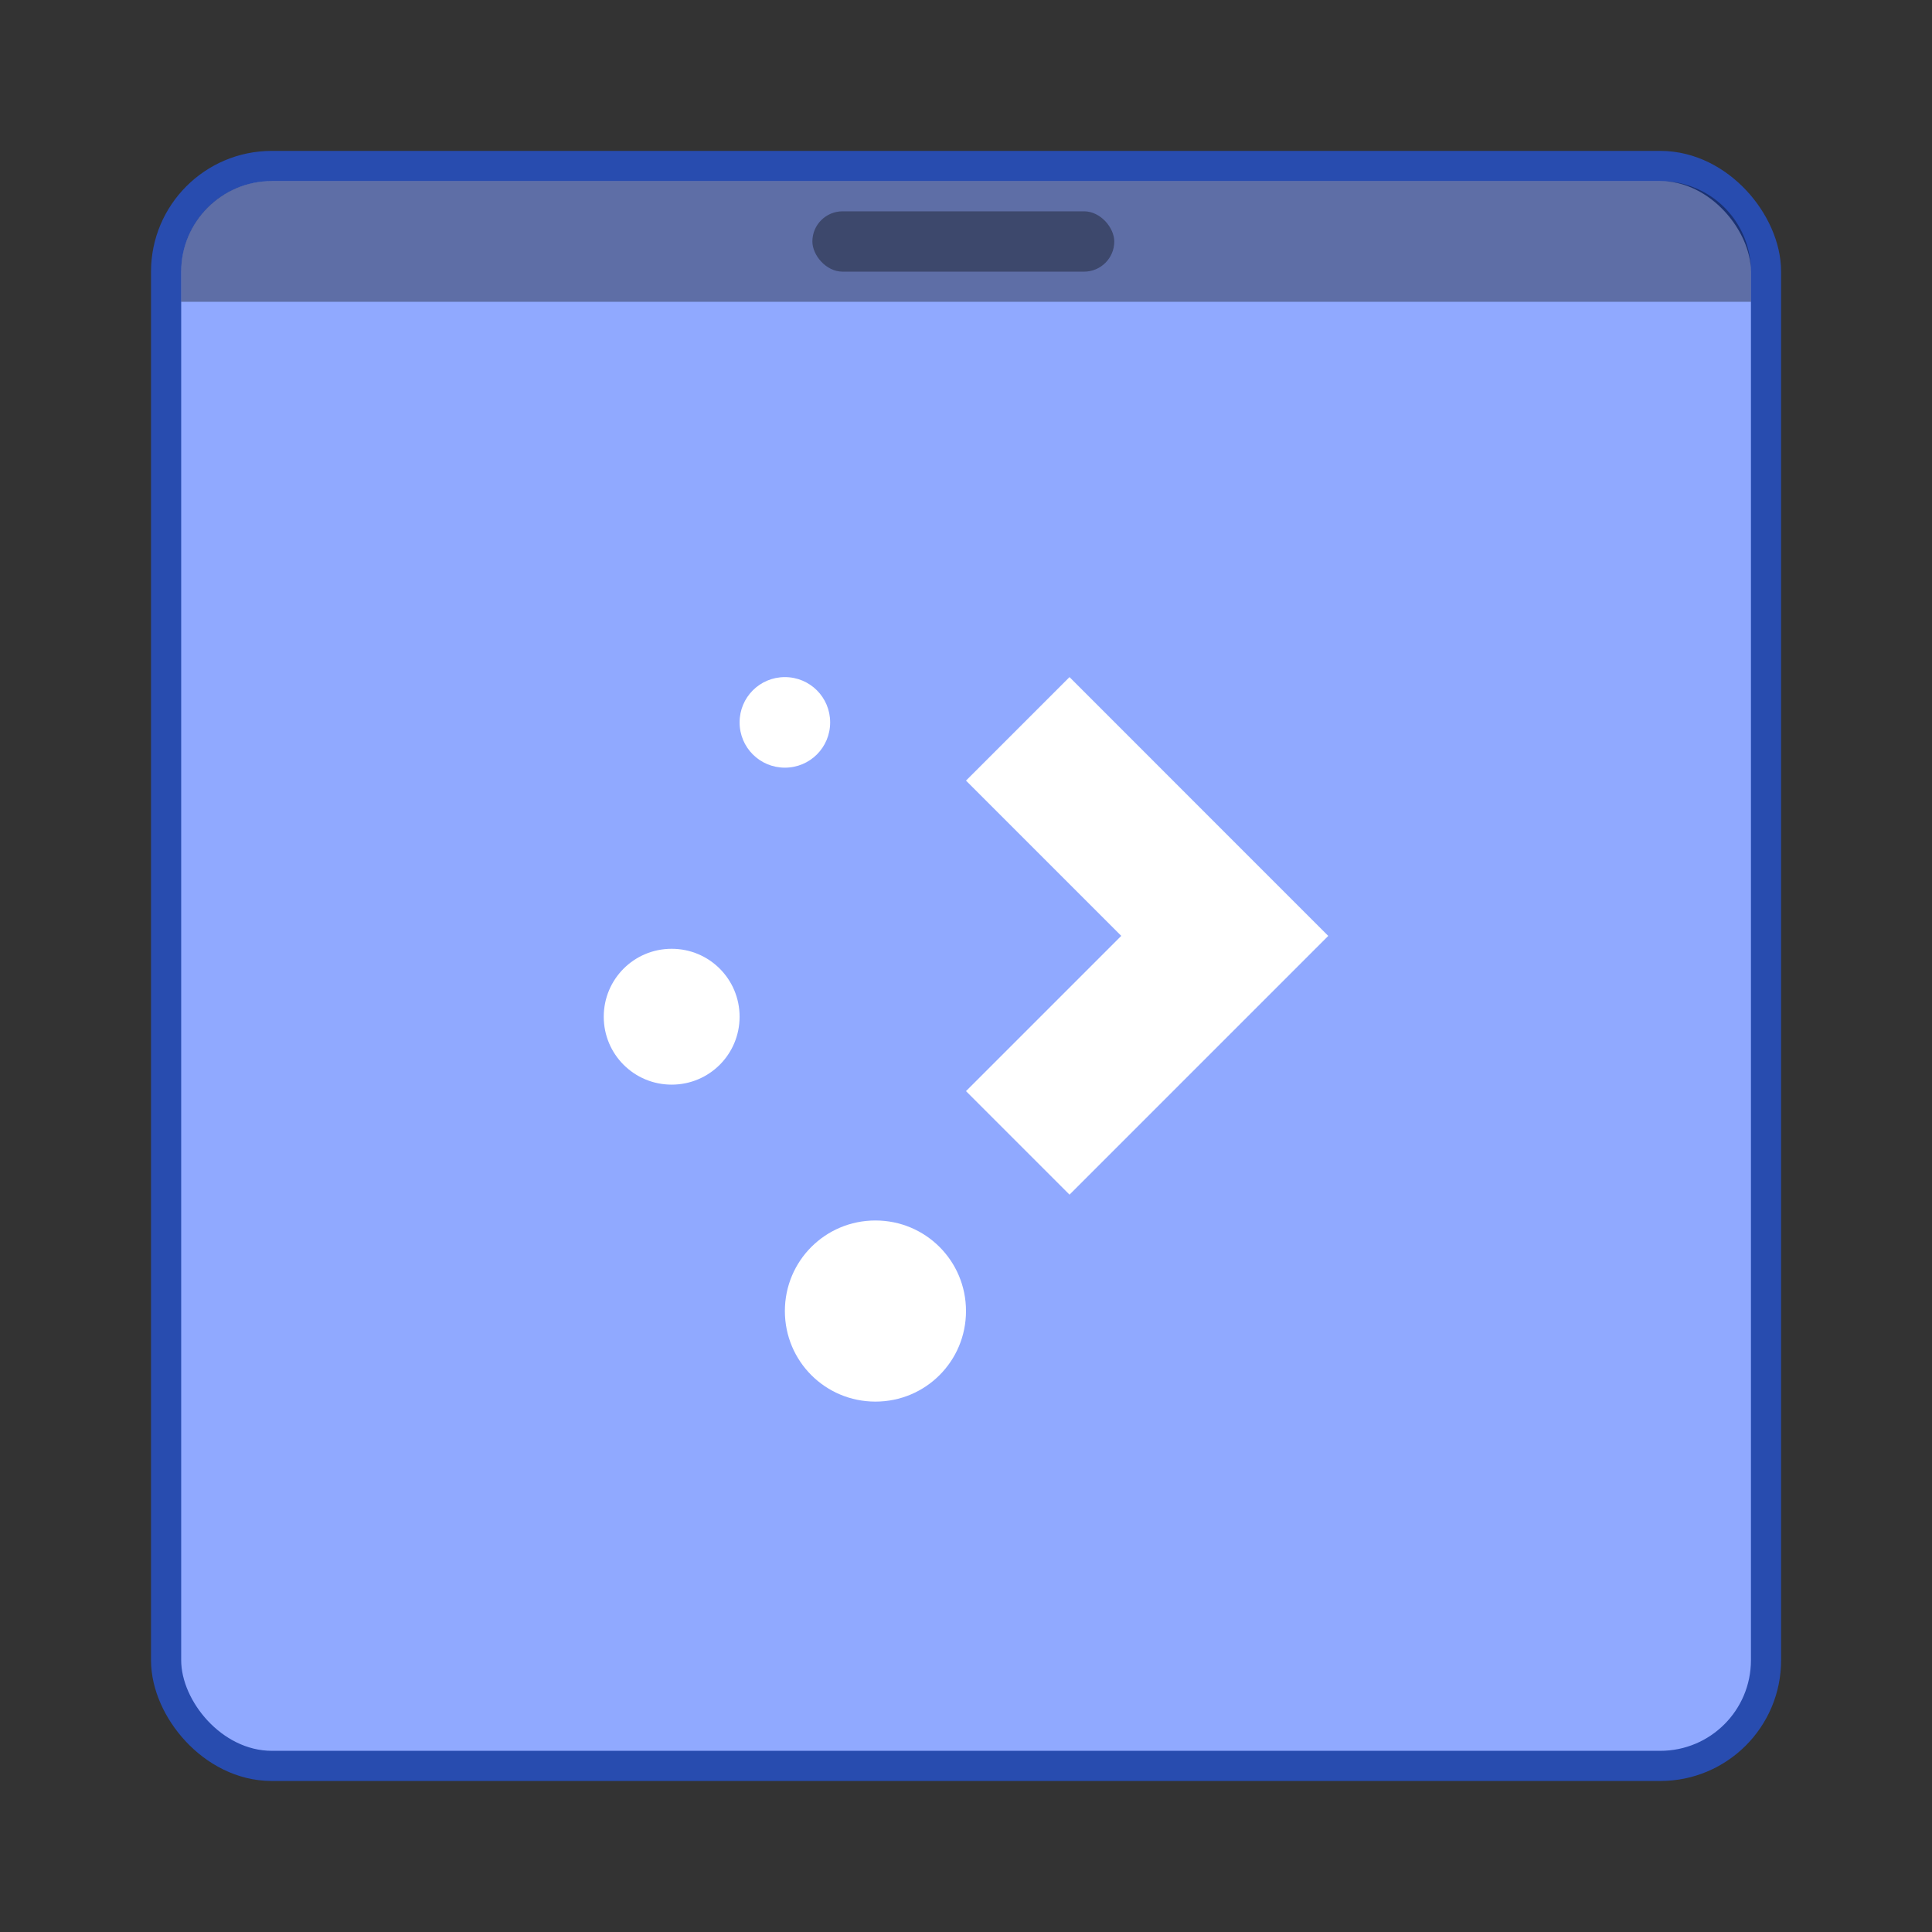
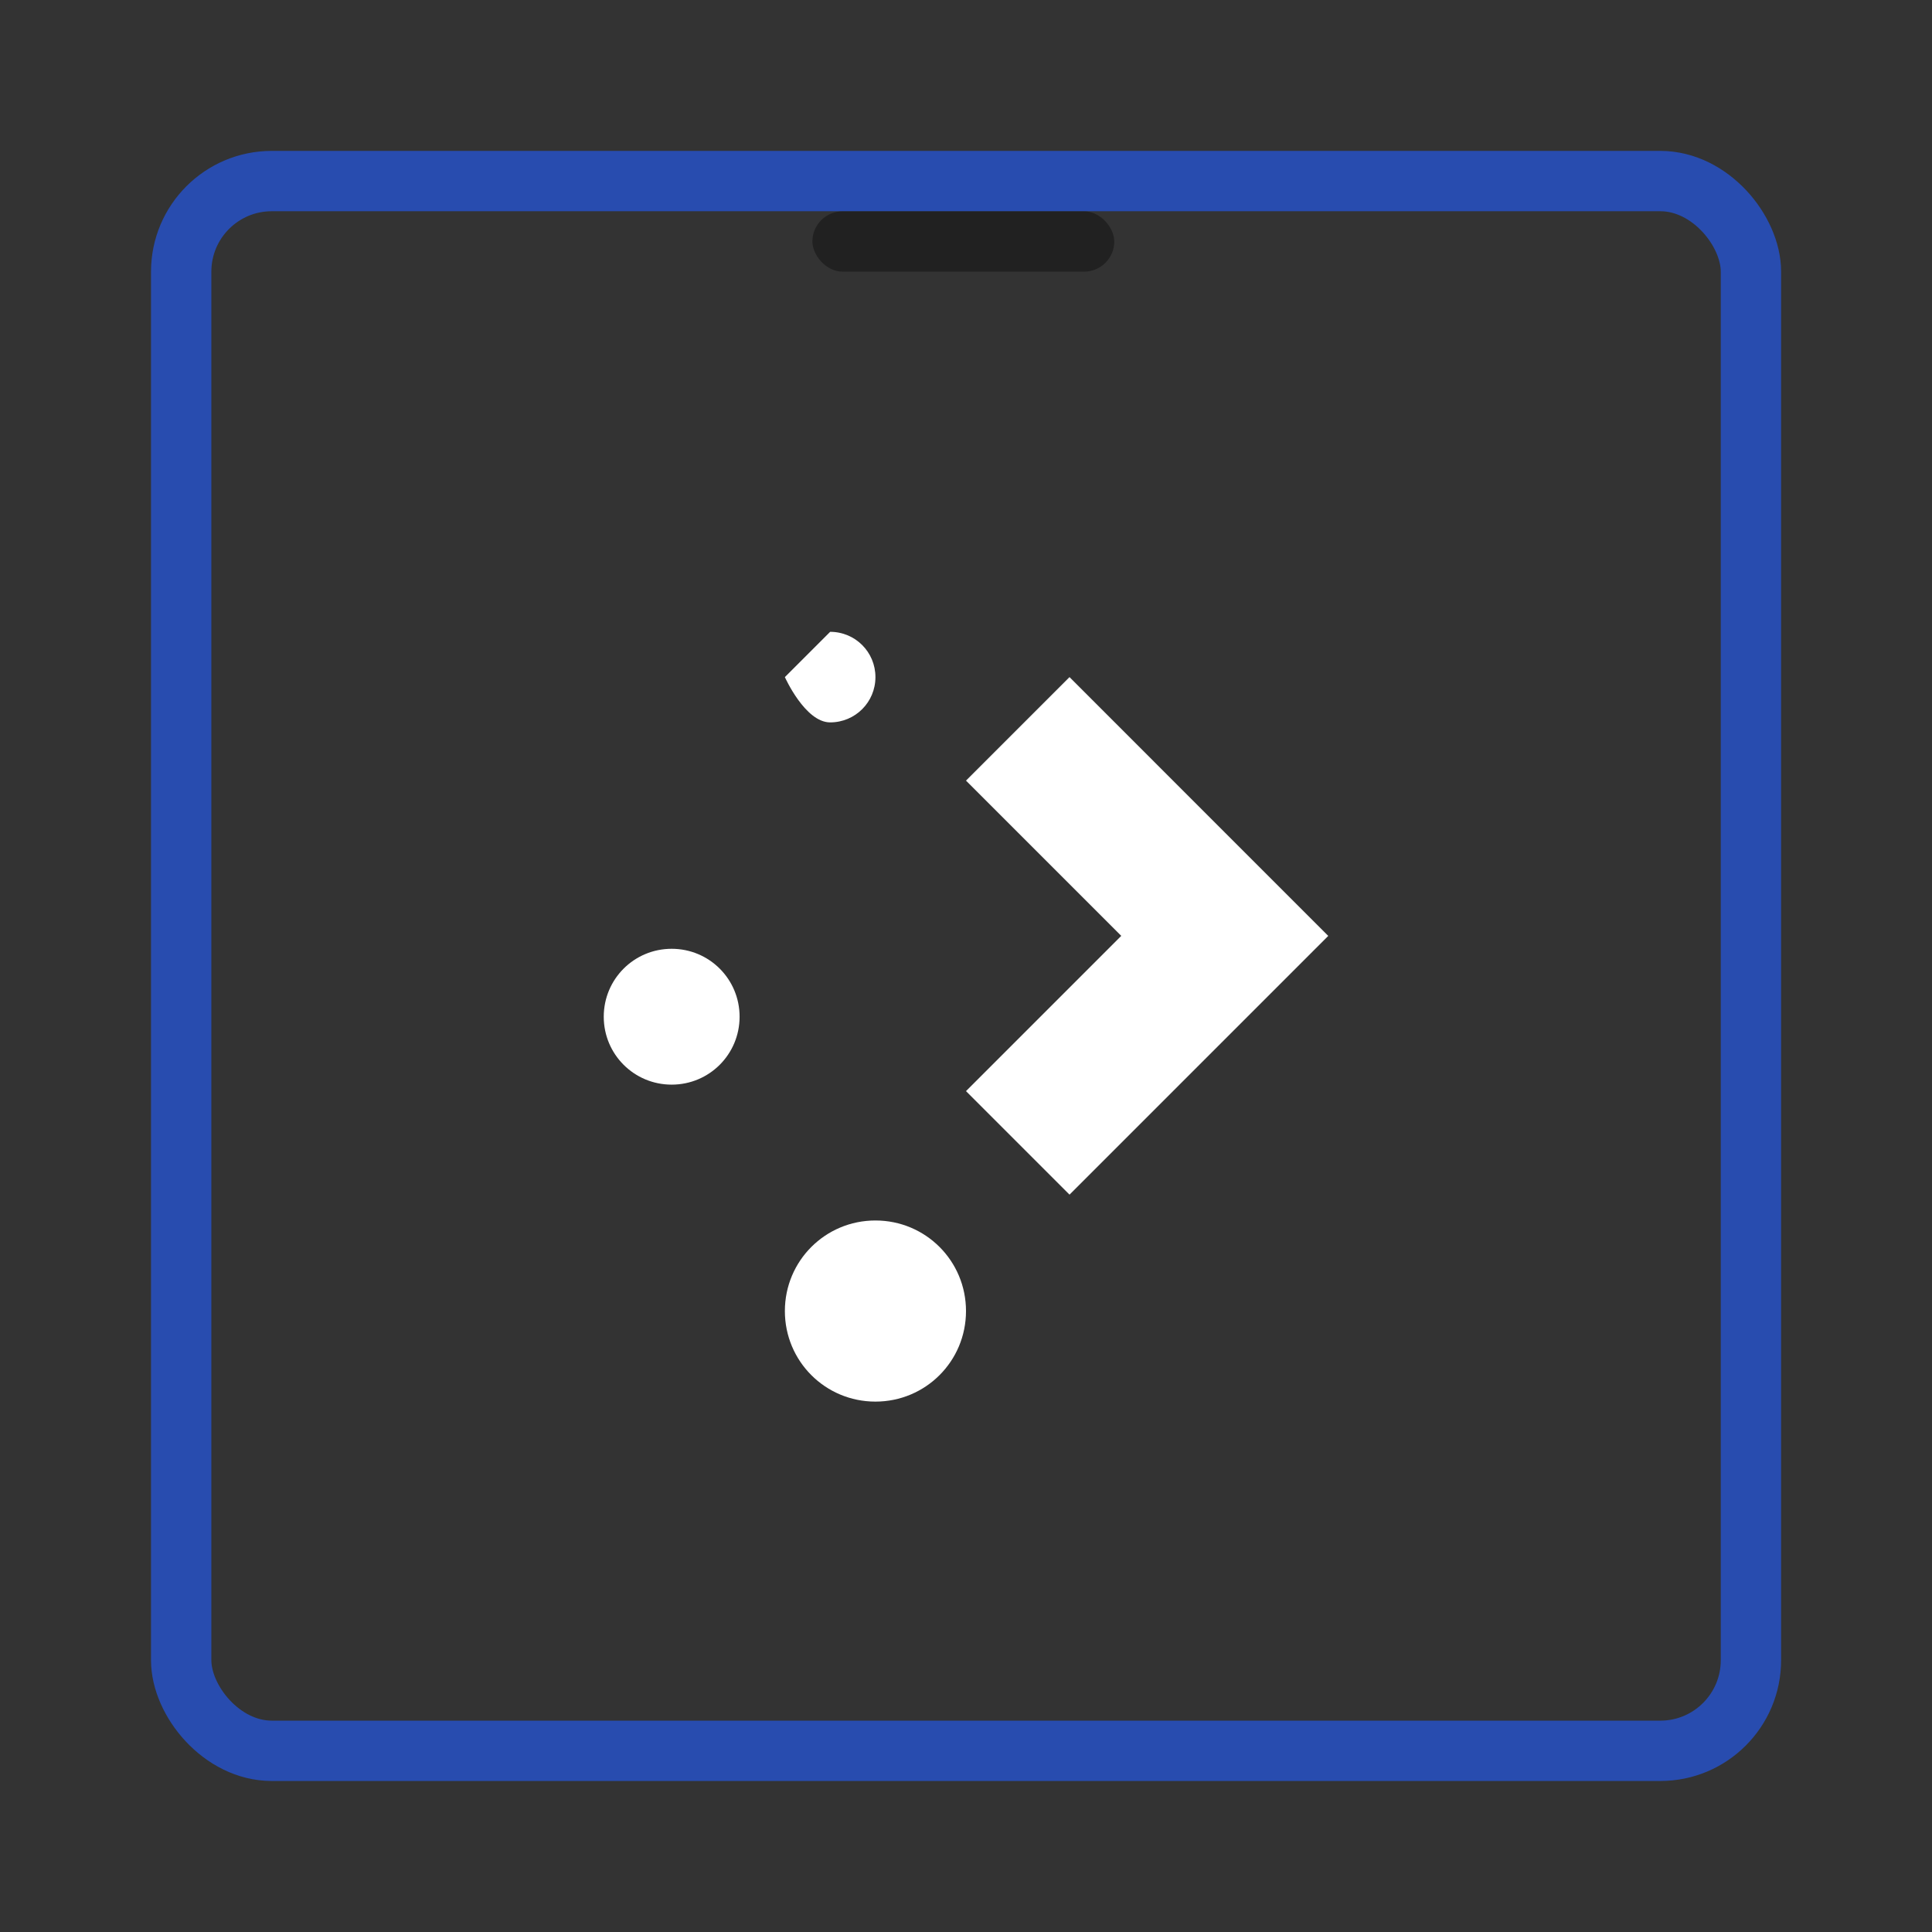
<svg xmlns="http://www.w3.org/2000/svg" width="64" height="64" version="1.1">
  <rect width="100%" height="100%" fill="#333333" stroke="none" />
  <rect x="6.002" y="5.998" width="52" height="52" rx="3.001" ry="3.001" fill="none" opacity=".75" stroke="#2454d8" stroke-linecap="round" stroke-linejoin="round" stroke-width="1.999" style="paint-order:markers stroke fill" />
  <g stroke-width="3.78">
-     <rect x="6.002" y="5.998" width="52" height="52" rx="3.001" ry="3.001" fill="#90a9ff" style="paint-order:markers stroke fill" />
-     <path d="m8.999 5.998a2.993 2.993 0 0 0-2.997 3.001v0.998h52v-0.998a2.993 2.993 0 0 0-3.001-3.001z" opacity=".35" style="paint-order:markers stroke fill" />
    <rect x="26.911" y="7" width="10.001" height="1.999" ry="1.002" opacity=".35" style="paint-order:stroke markers fill" />
  </g>
-   <path d="m26 22.43c-0.831 0-1.5 0.669-1.5 1.5s0.669 1.5 1.5 1.5 1.5-0.669 1.5-1.5-0.669-1.5-1.5-1.5zm9.429 0-3.429 3.429 5.143 5.143-5.143 5.143 3.429 3.429 8.571-8.571-3.429-3.429zm-13.179 9c-1.246 0-2.25 1.004-2.25 2.25s1.004 2.25 2.25 2.25 2.25-1.004 2.25-2.25-1.004-2.25-2.25-2.25zm6.75 9c-1.662 0-3 1.338-3 3s1.338 3 3 3 3-1.338 3-3-1.338-3-3-3z" fill="#fff" />
+   <path d="m26 22.43s0.669 1.5 1.5 1.5 1.5-0.669 1.5-1.5-0.669-1.5-1.5-1.5zm9.429 0-3.429 3.429 5.143 5.143-5.143 5.143 3.429 3.429 8.571-8.571-3.429-3.429zm-13.179 9c-1.246 0-2.25 1.004-2.25 2.25s1.004 2.25 2.25 2.25 2.25-1.004 2.25-2.25-1.004-2.25-2.25-2.25zm6.75 9c-1.662 0-3 1.338-3 3s1.338 3 3 3 3-1.338 3-3-1.338-3-3-3z" fill="#fff" />
</svg>